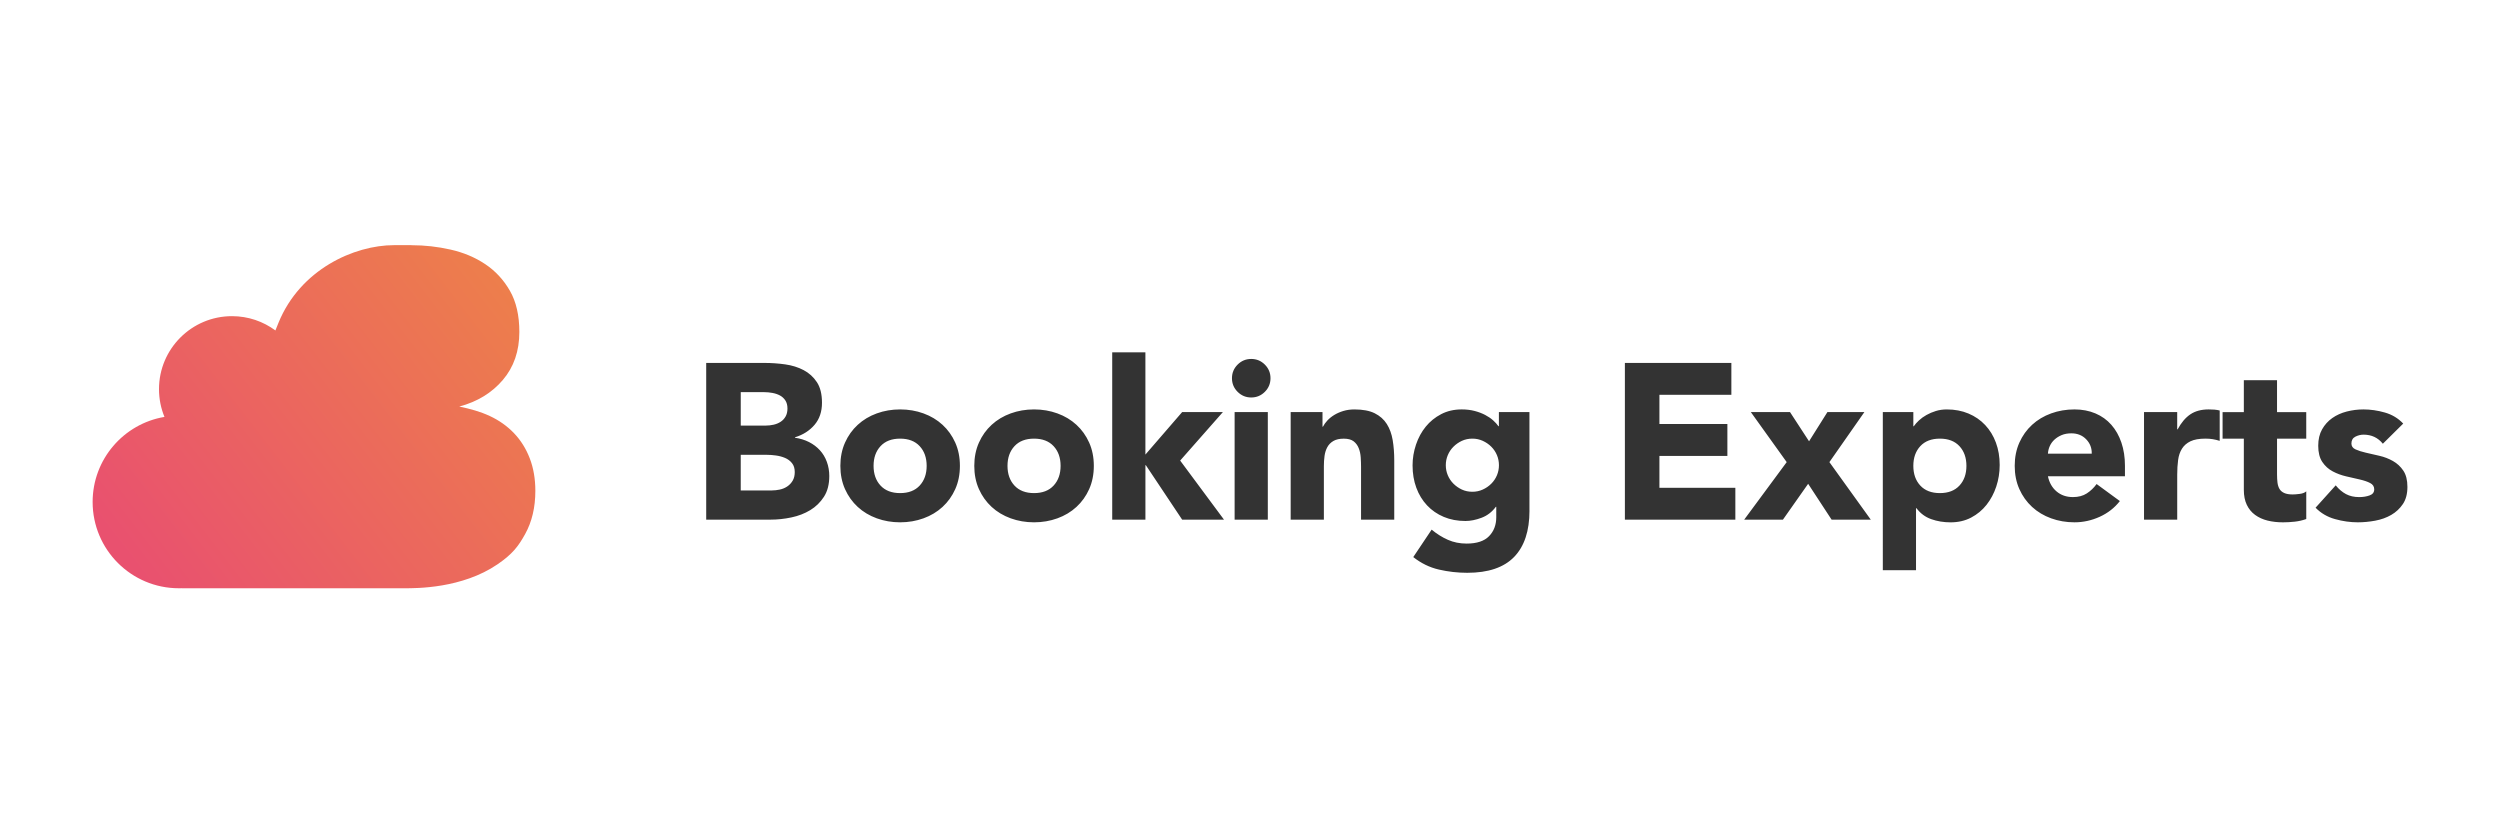
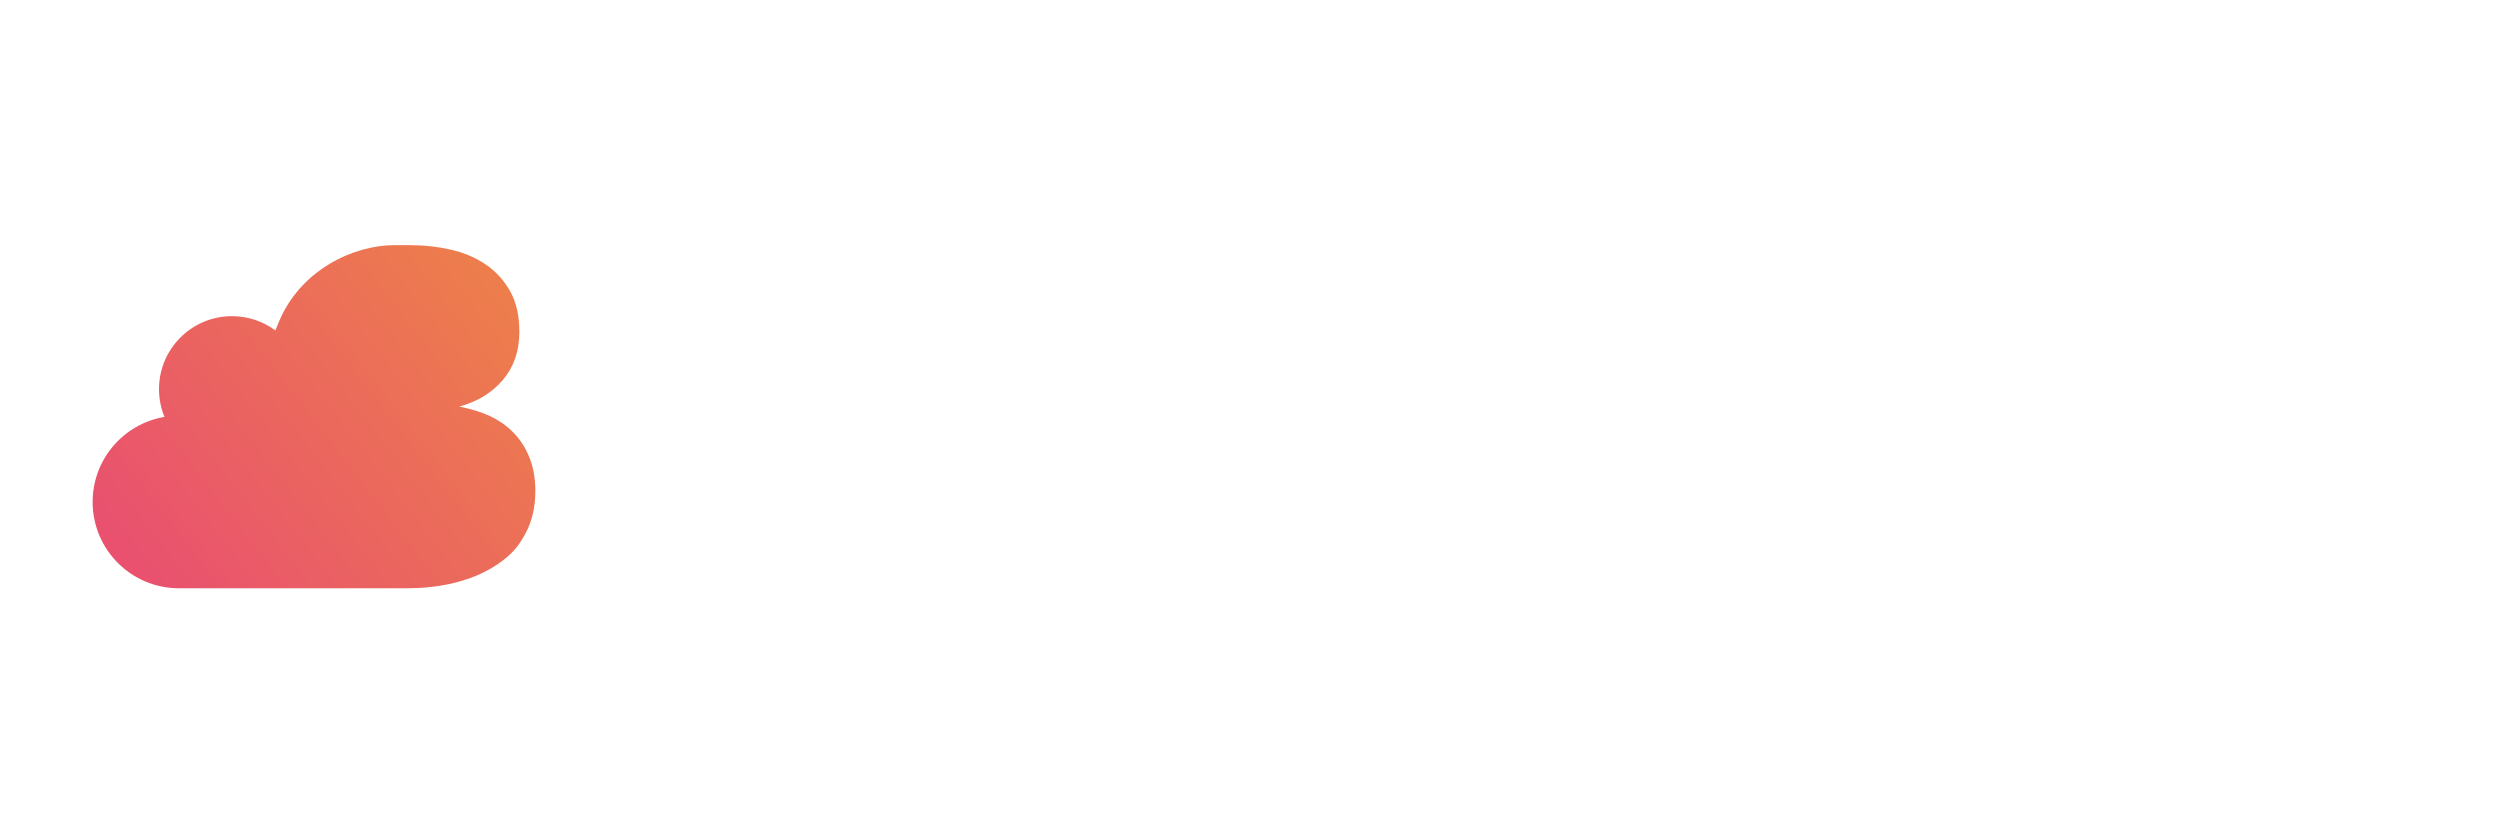
<svg xmlns="http://www.w3.org/2000/svg" version="1.1" x="0px" y="0px" width="150px" height="50px" viewBox="0 0 150 50" enable-background="new 0 0 150 50" xml:space="preserve">
  <g id="Layer_1">
    <g id="booking_experts_logo">
      <linearGradient id="logo__icon_1_" gradientUnits="userSpaceOnUse" x1="2227.727" y1="-579.41" x2="2227.155" y2="-579.754" gradientTransform="matrix(46.452 0 0 -36 -103447.875 -20838.01)">
        <stop offset="0" style="stop-color:#ED7F4B" />
        <stop offset="1" style="stop-color:#E9516F" />
      </linearGradient>
      <path id="logo__icon" fill-rule="evenodd" clip-rule="evenodd" fill="url(#logo__icon_1_)" d="M23.65,14.709    c1.262-0.008,1.015,0.005,1.056,0.004c0.775,0,1.55,0.087,2.326,0.262    c0.775,0.174,1.468,0.465,2.079,0.872c0.61,0.407,1.105,0.94,1.483,1.599    s0.567,1.482,0.567,2.471c0,1.143-0.329,2.103-0.988,2.878    c-0.659,0.775-1.531,1.308-2.616,1.599c0.659,0.136,1.269,0.305,1.831,0.567    c0.562,0.262,1.047,0.606,1.454,1.032c0.407,0.426,0.722,0.93,0.945,1.512    c0.223,0.581,0.334,1.231,0.334,1.948c0,0.988-0.203,1.851-0.61,2.587    c-0.407,0.736-0.752,1.197-1.657,1.817c-2.128,1.457-4.884,1.439-5.565,1.439    c0,0-4.536,0-6.811,0s-3.575,0-6.471,0c-0.045,0-0.089-0.001-0.133-0.002l-0.139,0.002    c-2.859,0-5.177-2.318-5.177-5.177c0-2.564,1.864-4.692,4.31-5.104    c-0.211-0.513-0.328-1.076-0.328-1.665c0-2.419,1.961-4.38,4.381-4.38    c0.975,0,1.876,0.319,2.604,0.858c0.057-0.146,0.118-0.3,0.184-0.459    C18.015,16.164,21.246,14.709,23.65,14.709z" />
-       <path id="BookingExperts" fill="#333333" d="M42.373,21.776h3.506    c0.407,0,0.817,0.029,1.229,0.086c0.412,0.058,0.781,0.173,1.109,0.345    c0.328,0.173,0.593,0.414,0.797,0.724c0.204,0.31,0.305,0.722,0.305,1.235    c0,0.531-0.148,0.972-0.445,1.322c-0.297,0.35-0.688,0.6-1.175,0.75v0.027    c0.31,0.044,0.591,0.131,0.843,0.259c0.252,0.128,0.469,0.292,0.651,0.491    c0.182,0.199,0.321,0.432,0.418,0.697s0.146,0.549,0.146,0.85    c0,0.496-0.106,0.91-0.319,1.242c-0.213,0.332-0.487,0.6-0.823,0.804    c-0.336,0.204-0.715,0.35-1.136,0.438c-0.421,0.089-0.839,0.133-1.255,0.133    h-3.852V21.776z M44.445,25.535h1.501c0.159,0,0.317-0.018,0.472-0.053    c0.155-0.035,0.294-0.093,0.418-0.173c0.124-0.08,0.224-0.186,0.299-0.319    c0.075-0.133,0.113-0.292,0.113-0.478c0-0.195-0.042-0.356-0.126-0.485    c-0.084-0.128-0.193-0.228-0.325-0.299c-0.133-0.071-0.283-0.122-0.452-0.153    c-0.168-0.031-0.332-0.046-0.491-0.046H44.445V25.535z M44.445,29.427h1.859    c0.159,0,0.321-0.018,0.485-0.053c0.164-0.035,0.312-0.097,0.445-0.186    c0.133-0.089,0.241-0.204,0.325-0.345c0.084-0.142,0.126-0.314,0.126-0.518    c0-0.221-0.055-0.401-0.166-0.538c-0.111-0.137-0.25-0.241-0.418-0.312    c-0.168-0.071-0.35-0.12-0.545-0.146c-0.195-0.027-0.376-0.04-0.545-0.04    h-1.567V29.427z M50.422,27.952c0-0.514,0.093-0.978,0.279-1.395    c0.186-0.416,0.441-0.773,0.764-1.069c0.323-0.297,0.704-0.525,1.142-0.684    c0.438-0.159,0.905-0.239,1.401-0.239c0.496,0,0.963,0.08,1.401,0.239    c0.438,0.159,0.819,0.387,1.142,0.684c0.323,0.297,0.578,0.653,0.764,1.069    c0.186,0.416,0.279,0.881,0.279,1.395s-0.093,0.978-0.279,1.395    c-0.186,0.416-0.441,0.773-0.764,1.069c-0.323,0.297-0.704,0.525-1.142,0.684    c-0.438,0.159-0.905,0.239-1.401,0.239c-0.496,0-0.963-0.08-1.401-0.239    c-0.438-0.159-0.819-0.387-1.142-0.684c-0.323-0.297-0.578-0.653-0.764-1.069    C50.515,28.931,50.422,28.466,50.422,27.952z M52.414,27.952    c0,0.487,0.139,0.881,0.418,1.182c0.279,0.301,0.671,0.452,1.175,0.452    c0.505,0,0.897-0.151,1.175-0.452s0.418-0.695,0.418-1.182    s-0.139-0.881-0.418-1.182s-0.671-0.452-1.175-0.452    c-0.505,0-0.897,0.151-1.175,0.452C52.553,27.071,52.414,27.465,52.414,27.952z     M58.457,27.952c0-0.514,0.093-0.978,0.279-1.395    c0.186-0.416,0.441-0.773,0.764-1.069c0.323-0.297,0.704-0.525,1.142-0.684    c0.438-0.159,0.905-0.239,1.401-0.239s0.963,0.08,1.401,0.239    c0.438,0.159,0.819,0.387,1.142,0.684c0.323,0.297,0.578,0.653,0.764,1.069    c0.186,0.416,0.279,0.881,0.279,1.395s-0.093,0.978-0.279,1.395    c-0.186,0.416-0.441,0.773-0.764,1.069c-0.323,0.297-0.704,0.525-1.142,0.684    c-0.438,0.159-0.905,0.239-1.401,0.239s-0.963-0.08-1.401-0.239    c-0.438-0.159-0.819-0.387-1.142-0.684c-0.323-0.297-0.578-0.653-0.764-1.069    C58.55,28.931,58.457,28.466,58.457,27.952z M60.45,27.952    c0,0.487,0.139,0.881,0.418,1.182s0.671,0.452,1.175,0.452    c0.505,0,0.897-0.151,1.175-0.452s0.418-0.695,0.418-1.182    s-0.139-0.881-0.418-1.182s-0.671-0.452-1.175-0.452    c-0.505,0-0.897,0.151-1.175,0.452S60.45,27.465,60.45,27.952z M66.732,21.139    h1.992v6.136l2.205-2.55h2.444l-2.563,2.909l2.63,3.546h-2.51l-2.178-3.267    h-0.027v3.267h-1.992V21.139z M74.077,24.725h1.992v6.455h-1.992V24.725z     M73.918,22.693c0-0.319,0.113-0.591,0.339-0.817    c0.226-0.226,0.498-0.339,0.817-0.339s0.591,0.113,0.817,0.339    c0.226,0.226,0.339,0.498,0.339,0.817s-0.113,0.591-0.339,0.817    c-0.226,0.226-0.498,0.339-0.817,0.339s-0.591-0.113-0.817-0.339    C74.03,23.284,73.918,23.011,73.918,22.693z M77.437,24.725h1.913v0.877h0.027    c0.062-0.124,0.151-0.248,0.266-0.372c0.115-0.124,0.252-0.235,0.412-0.332    c0.159-0.097,0.341-0.177,0.545-0.239c0.204-0.062,0.425-0.093,0.664-0.093    c0.505,0,0.912,0.077,1.222,0.232c0.31,0.155,0.551,0.37,0.724,0.644    c0.173,0.274,0.29,0.598,0.352,0.97c0.062,0.372,0.093,0.775,0.093,1.209    v3.56h-1.992v-3.161c0-0.186-0.007-0.379-0.02-0.578    c-0.013-0.199-0.053-0.383-0.12-0.551c-0.066-0.168-0.168-0.305-0.305-0.412    c-0.137-0.106-0.334-0.159-0.591-0.159c-0.257,0-0.465,0.046-0.624,0.139    c-0.159,0.093-0.281,0.217-0.365,0.372c-0.084,0.155-0.139,0.33-0.166,0.525    c-0.027,0.195-0.04,0.398-0.04,0.611v3.214h-1.992V24.725z M91.769,30.635    c0,1.222-0.308,2.149-0.923,2.783c-0.615,0.633-1.552,0.95-2.809,0.95    c-0.576,0-1.142-0.064-1.7-0.193c-0.558-0.128-1.071-0.379-1.541-0.75    l1.102-1.647c0.31,0.257,0.635,0.46,0.976,0.611s0.715,0.226,1.122,0.226    c0.611,0,1.06-0.148,1.348-0.445c0.288-0.297,0.432-0.675,0.432-1.136v-0.624    h-0.027c-0.23,0.31-0.516,0.529-0.857,0.657    c-0.341,0.128-0.662,0.193-0.963,0.193c-0.478,0-0.912-0.082-1.302-0.246    c-0.39-0.164-0.724-0.394-1.003-0.691c-0.279-0.297-0.494-0.649-0.644-1.056    c-0.151-0.407-0.226-0.854-0.226-1.341c0-0.425,0.069-0.841,0.206-1.249    s0.332-0.766,0.584-1.076s0.56-0.56,0.923-0.75s0.775-0.286,1.235-0.286    c0.283,0,0.542,0.031,0.777,0.093c0.235,0.062,0.445,0.142,0.631,0.239    c0.186,0.097,0.345,0.206,0.478,0.325s0.239,0.237,0.319,0.352h0.027v-0.85    h1.833V30.635z M86.748,27.912c0,0.213,0.04,0.414,0.12,0.604    c0.08,0.19,0.193,0.359,0.339,0.505c0.146,0.146,0.314,0.263,0.505,0.352    s0.401,0.133,0.631,0.133c0.221,0,0.429-0.044,0.624-0.133    s0.365-0.206,0.511-0.352c0.146-0.146,0.259-0.314,0.339-0.505    c0.08-0.19,0.12-0.392,0.12-0.604s-0.04-0.414-0.12-0.604    c-0.08-0.19-0.193-0.359-0.339-0.505c-0.146-0.146-0.317-0.263-0.511-0.352    c-0.195-0.089-0.403-0.133-0.624-0.133c-0.23,0-0.441,0.044-0.631,0.133    c-0.19,0.089-0.359,0.206-0.505,0.352c-0.146,0.146-0.259,0.314-0.339,0.505    C86.788,27.498,86.748,27.7,86.748,27.912z M97.493,21.776h6.389v1.913h-4.317    v1.753h4.078v1.913h-4.078v1.913h4.556v1.913h-6.628V21.776z M107.202,27.727    l-2.152-3.002h2.351l1.142,1.753l1.102-1.753h2.218l-2.099,3.002l2.484,3.453    h-2.351l-1.408-2.152l-1.514,2.152h-2.324L107.202,27.727z M112.967,24.725h1.833    v0.85h0.027c0.08-0.115,0.184-0.232,0.312-0.352    c0.128-0.12,0.279-0.228,0.452-0.325c0.173-0.097,0.361-0.177,0.564-0.239    c0.204-0.062,0.421-0.093,0.651-0.093c0.478,0,0.912,0.082,1.302,0.246    s0.724,0.394,1.003,0.691s0.494,0.649,0.644,1.056    c0.151,0.407,0.226,0.854,0.226,1.341c0,0.452-0.069,0.883-0.206,1.295    c-0.137,0.412-0.332,0.777-0.584,1.096c-0.252,0.319-0.56,0.573-0.923,0.764    s-0.775,0.286-1.235,0.286c-0.416,0-0.804-0.064-1.162-0.193    c-0.359-0.128-0.653-0.348-0.883-0.657h-0.027v3.719h-1.992V24.725z     M114.8,27.952c0,0.487,0.139,0.881,0.418,1.182    c0.279,0.301,0.671,0.452,1.175,0.452s0.897-0.151,1.175-0.452    c0.279-0.301,0.418-0.695,0.418-1.182s-0.139-0.881-0.418-1.182    c-0.279-0.301-0.671-0.452-1.175-0.452s-0.897,0.151-1.175,0.452    C114.939,27.071,114.8,27.465,114.8,27.952z M127.192,30.064    c-0.319,0.407-0.722,0.722-1.209,0.943c-0.487,0.221-0.992,0.332-1.514,0.332    c-0.496,0-0.963-0.08-1.401-0.239c-0.438-0.159-0.819-0.387-1.142-0.684    c-0.323-0.297-0.578-0.653-0.764-1.069c-0.186-0.416-0.279-0.881-0.279-1.395    s0.093-0.978,0.279-1.395c0.186-0.416,0.441-0.773,0.764-1.069    c0.323-0.297,0.704-0.525,1.142-0.684c0.438-0.159,0.905-0.239,1.401-0.239    c0.46,0,0.879,0.08,1.255,0.239s0.695,0.387,0.956,0.684    c0.261,0.297,0.463,0.653,0.604,1.069c0.142,0.416,0.213,0.881,0.213,1.395    v0.624h-4.622c0.08,0.381,0.252,0.684,0.518,0.91    c0.266,0.226,0.593,0.339,0.983,0.339c0.328,0,0.604-0.073,0.83-0.219    s0.423-0.334,0.591-0.564L127.192,30.064z M125.505,27.222    c0.009-0.336-0.102-0.624-0.332-0.863s-0.527-0.359-0.89-0.359    c-0.221,0-0.416,0.035-0.584,0.106c-0.168,0.071-0.312,0.162-0.432,0.272    c-0.12,0.111-0.213,0.239-0.279,0.385c-0.066,0.146-0.104,0.299-0.113,0.458    H125.505z M128.64,24.725h1.992v1.036h0.027    c0.213-0.398,0.465-0.697,0.757-0.897c0.292-0.199,0.66-0.299,1.102-0.299    c0.115,0,0.23,0.004,0.345,0.013c0.115,0.009,0.221,0.027,0.319,0.053v1.82    c-0.142-0.044-0.281-0.077-0.418-0.1c-0.137-0.022-0.281-0.033-0.432-0.033    c-0.381,0-0.682,0.053-0.903,0.159c-0.221,0.106-0.392,0.255-0.511,0.445    s-0.197,0.418-0.232,0.684s-0.053,0.558-0.053,0.877v2.696h-1.992V24.725z     M138.375,26.319h-1.753v2.152c0,0.177,0.009,0.339,0.027,0.485    c0.018,0.146,0.058,0.272,0.12,0.379s0.157,0.188,0.286,0.246    c0.128,0.058,0.299,0.086,0.511,0.086c0.106,0,0.246-0.011,0.418-0.033    s0.303-0.073,0.392-0.153v1.66c-0.221,0.08-0.452,0.133-0.691,0.159    s-0.474,0.04-0.704,0.04c-0.336,0-0.646-0.035-0.93-0.106    c-0.283-0.071-0.531-0.184-0.744-0.339s-0.379-0.356-0.498-0.604    c-0.12-0.248-0.179-0.549-0.179-0.903v-3.068H133.355v-1.594h1.275v-1.913h1.992    v1.913h1.753V26.319z M142.971,26.624c-0.292-0.363-0.677-0.545-1.156-0.545    c-0.168,0-0.332,0.04-0.491,0.12c-0.159,0.08-0.239,0.217-0.239,0.412    c0,0.159,0.082,0.277,0.246,0.352c0.164,0.075,0.372,0.142,0.624,0.199    c0.252,0.058,0.522,0.12,0.81,0.186c0.288,0.066,0.558,0.17,0.81,0.312    c0.252,0.142,0.46,0.334,0.624,0.578c0.164,0.244,0.246,0.569,0.246,0.976    c0,0.416-0.091,0.759-0.272,1.029c-0.182,0.27-0.414,0.487-0.697,0.651    c-0.283,0.164-0.602,0.279-0.956,0.345s-0.704,0.1-1.049,0.1    c-0.452,0-0.908-0.064-1.368-0.193c-0.46-0.128-0.85-0.356-1.169-0.684    l1.209-1.341c0.186,0.23,0.392,0.405,0.618,0.525    c0.226,0.12,0.489,0.179,0.79,0.179c0.23,0,0.438-0.033,0.624-0.1    c0.186-0.066,0.279-0.188,0.279-0.365c0-0.168-0.082-0.294-0.246-0.379    s-0.372-0.155-0.624-0.213c-0.252-0.058-0.522-0.12-0.81-0.186    s-0.558-0.166-0.81-0.299c-0.252-0.133-0.46-0.321-0.624-0.564    c-0.164-0.244-0.246-0.569-0.246-0.976c0-0.381,0.077-0.708,0.232-0.983    c0.155-0.274,0.359-0.5,0.611-0.677c0.252-0.177,0.542-0.308,0.87-0.392    c0.328-0.084,0.66-0.126,0.996-0.126c0.425,0,0.854,0.062,1.288,0.186    s0.801,0.345,1.102,0.664L142.971,26.624z" />
    </g>
  </g>
  <g id="Layer_2" display="none">
    <path display="inline" fill="#6CC7BA" d="M37.923,36.902c8.206-1.502,10.17-8.09,4.392-14.677   c-4.508-5.201-12.367-8.783-19.532-9.477l12.366,18.954L12.382,14.828   c-4.045,2.773-4.161,7.858,0.231,12.944   C18.391,34.36,29.718,38.521,37.923,36.902z" />
-     <rect x="75.714" y="12.864" display="inline" fill="#6CC7BA" width="4.739" height="24.039" />
    <path display="inline" fill="#6CC7BA" d="M131.767,21.3h0.116   c0.23,1.271,0.461,2.658,0.809,4.045l2.889,11.557h5.086l-6.935-24.039h-3.93   l-6.588,24.039h4.969l2.89-11.442C131.42,23.959,131.536,22.687,131.767,21.3z" />
    <path display="inline" fill="#6CC7BA" d="M65.545,36.902l6.587-24.039h-4.969l-2.89,11.441   c-0.347,1.386-0.462,2.774-0.693,4.16h-0.116   c-0.231-1.27-0.347-2.658-0.809-4.045l-2.89-11.557h-5.085l6.934,24.039H65.545z   " />
    <path display="inline" fill="#6CC7BA" d="M89.352,34.59c-0.347,0.925-1.039,1.733-1.733,2.312   h5.779l0.462-0.926c1.849-4.623,0.924-7.858-1.734-12.249   c-0.114-0.347-0.346-0.693-0.462-0.925c-1.156-2.081-2.542-4.391-1.271-7.281   c0.462-1.04,1.039-2.08,1.849-2.657v-0.002h-5.662c0,0-0.462,0.809-0.579,1.271   c-1.965,4.739-0.115,8.206,1.618,11.557   C89.122,28.58,90.74,31.469,89.352,34.59z" />
    <polygon display="inline" fill="#6CC7BA" points="104.723,19.566 104.839,19.566 104.839,20.029    105.648,25.345 107.96,36.902 111.658,36.902 113.623,25.46 114.432,19.566    115.587,36.902 120.441,36.902 118.014,12.864 111.658,12.864 109.693,27.079    107.267,12.864 101.026,12.864 98.944,36.902 104.03,36.902  " />
  </g>
</svg>